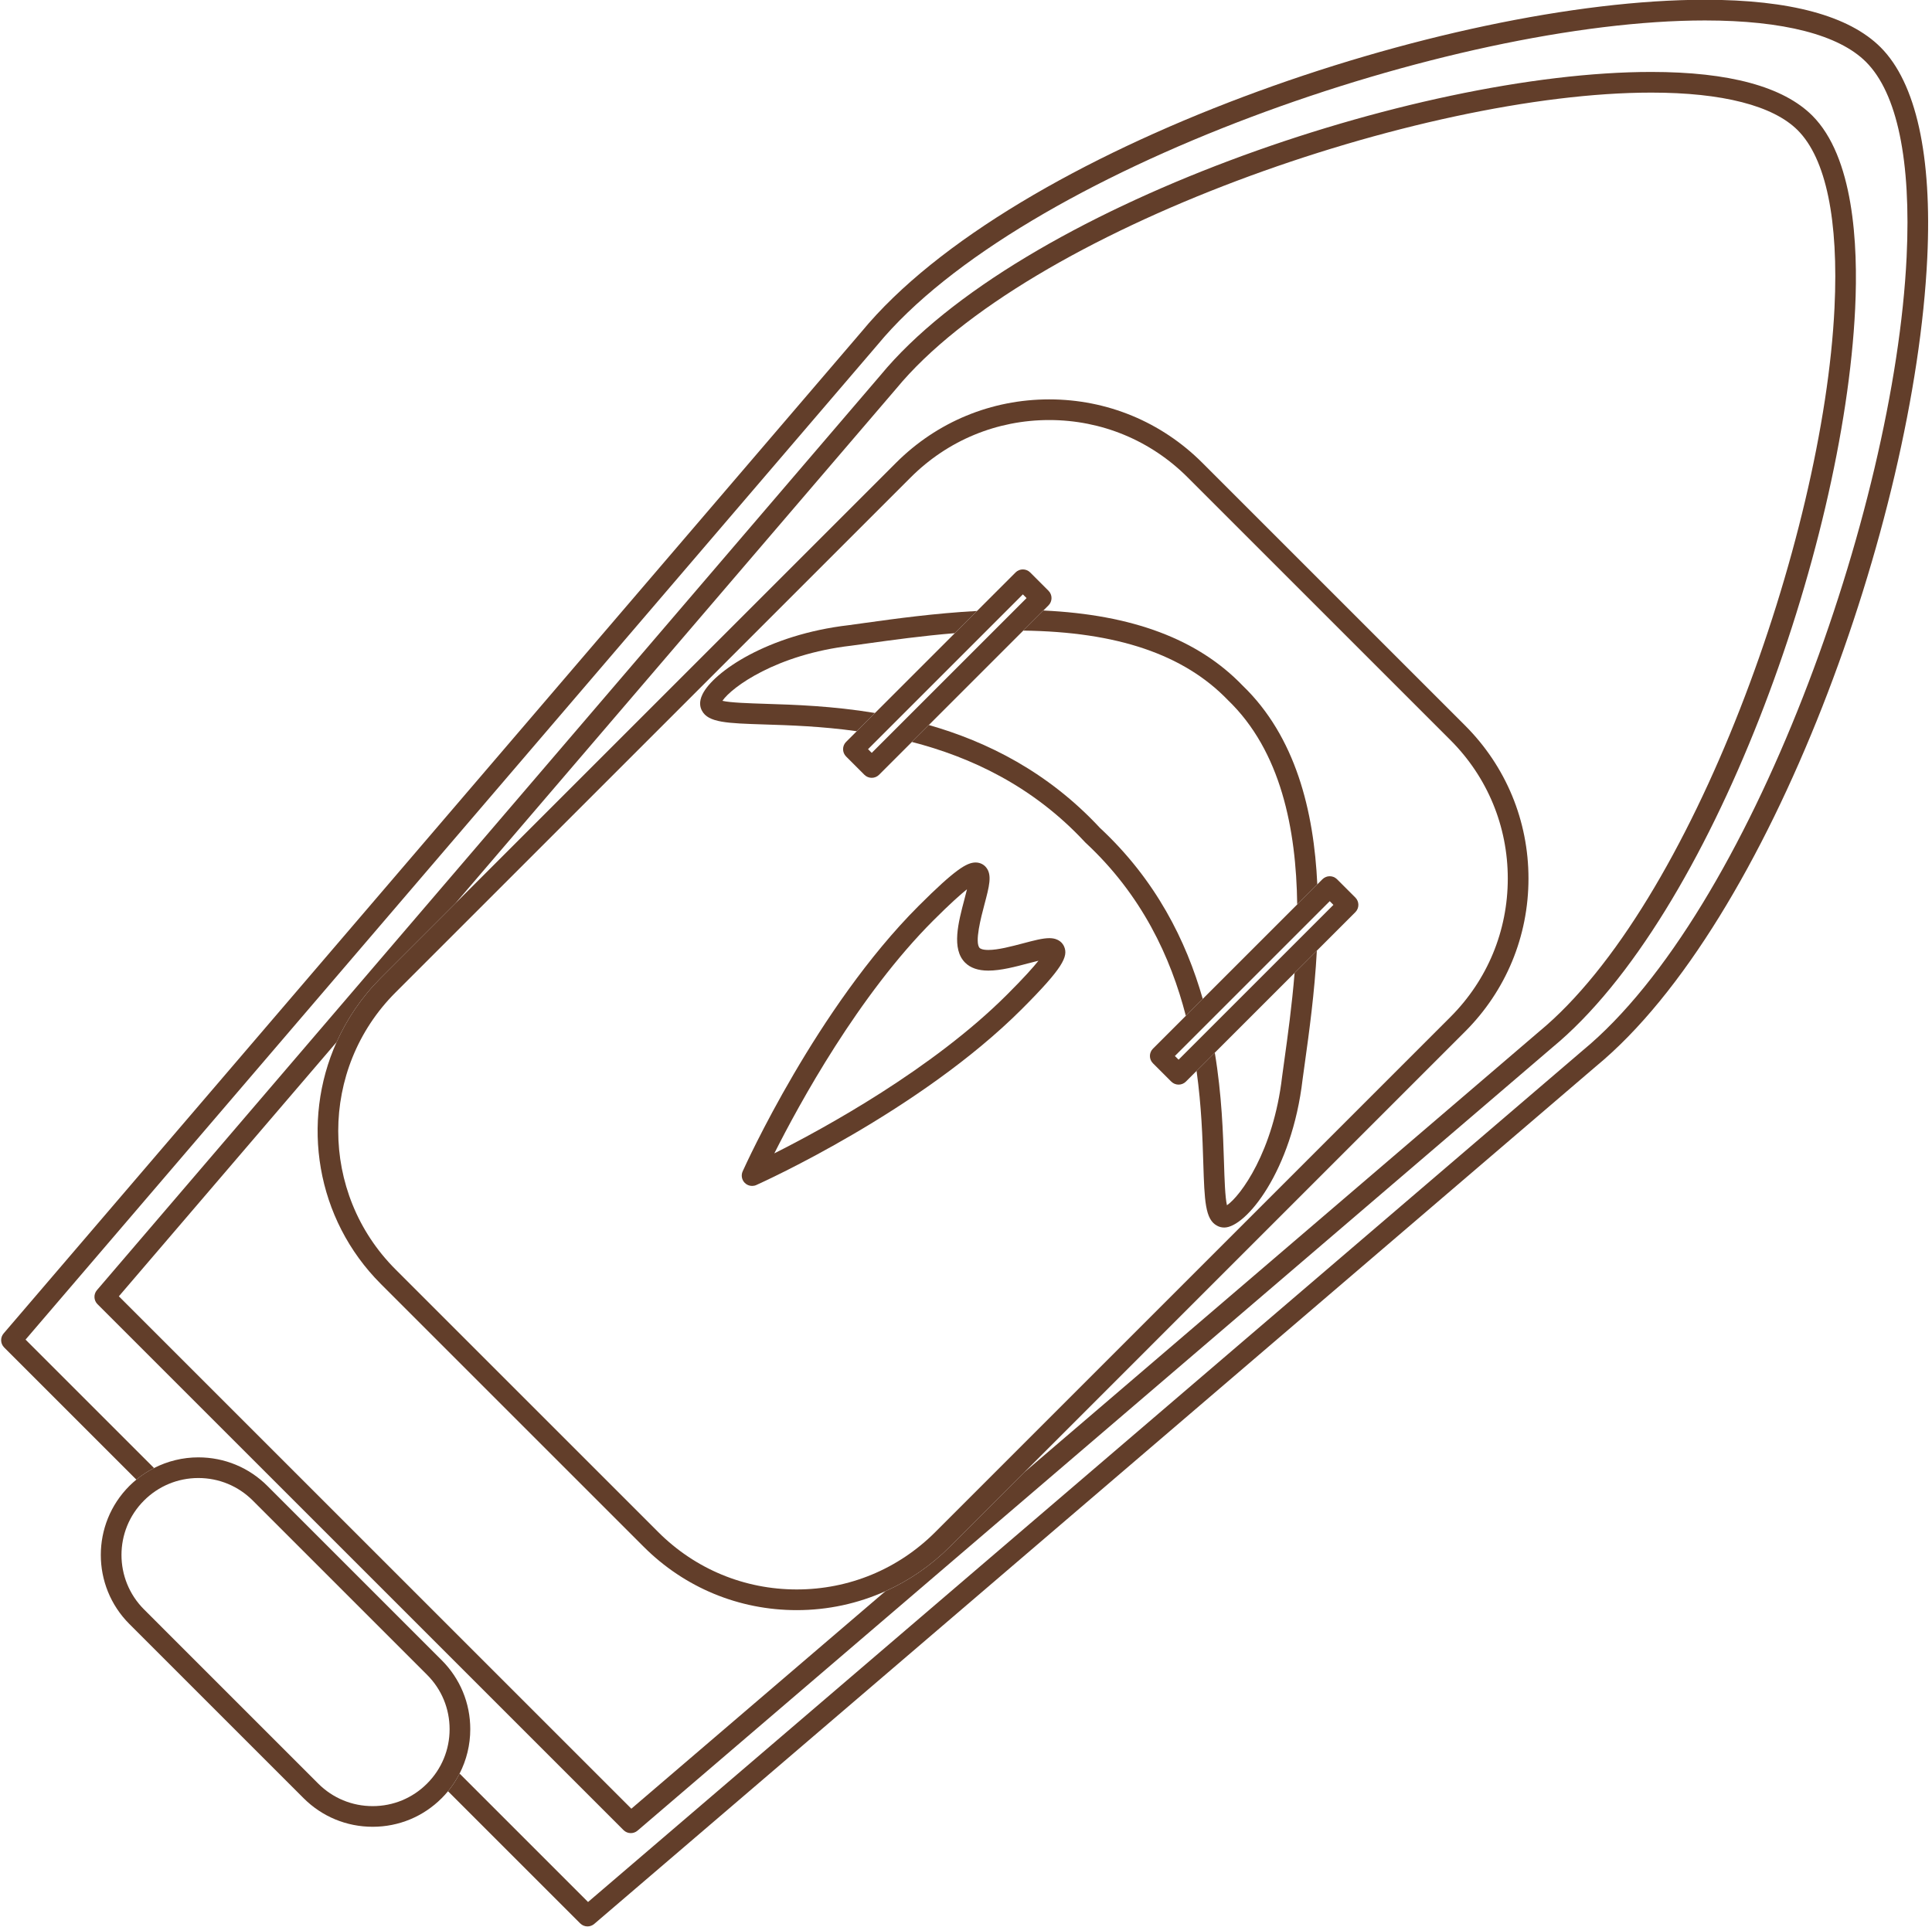
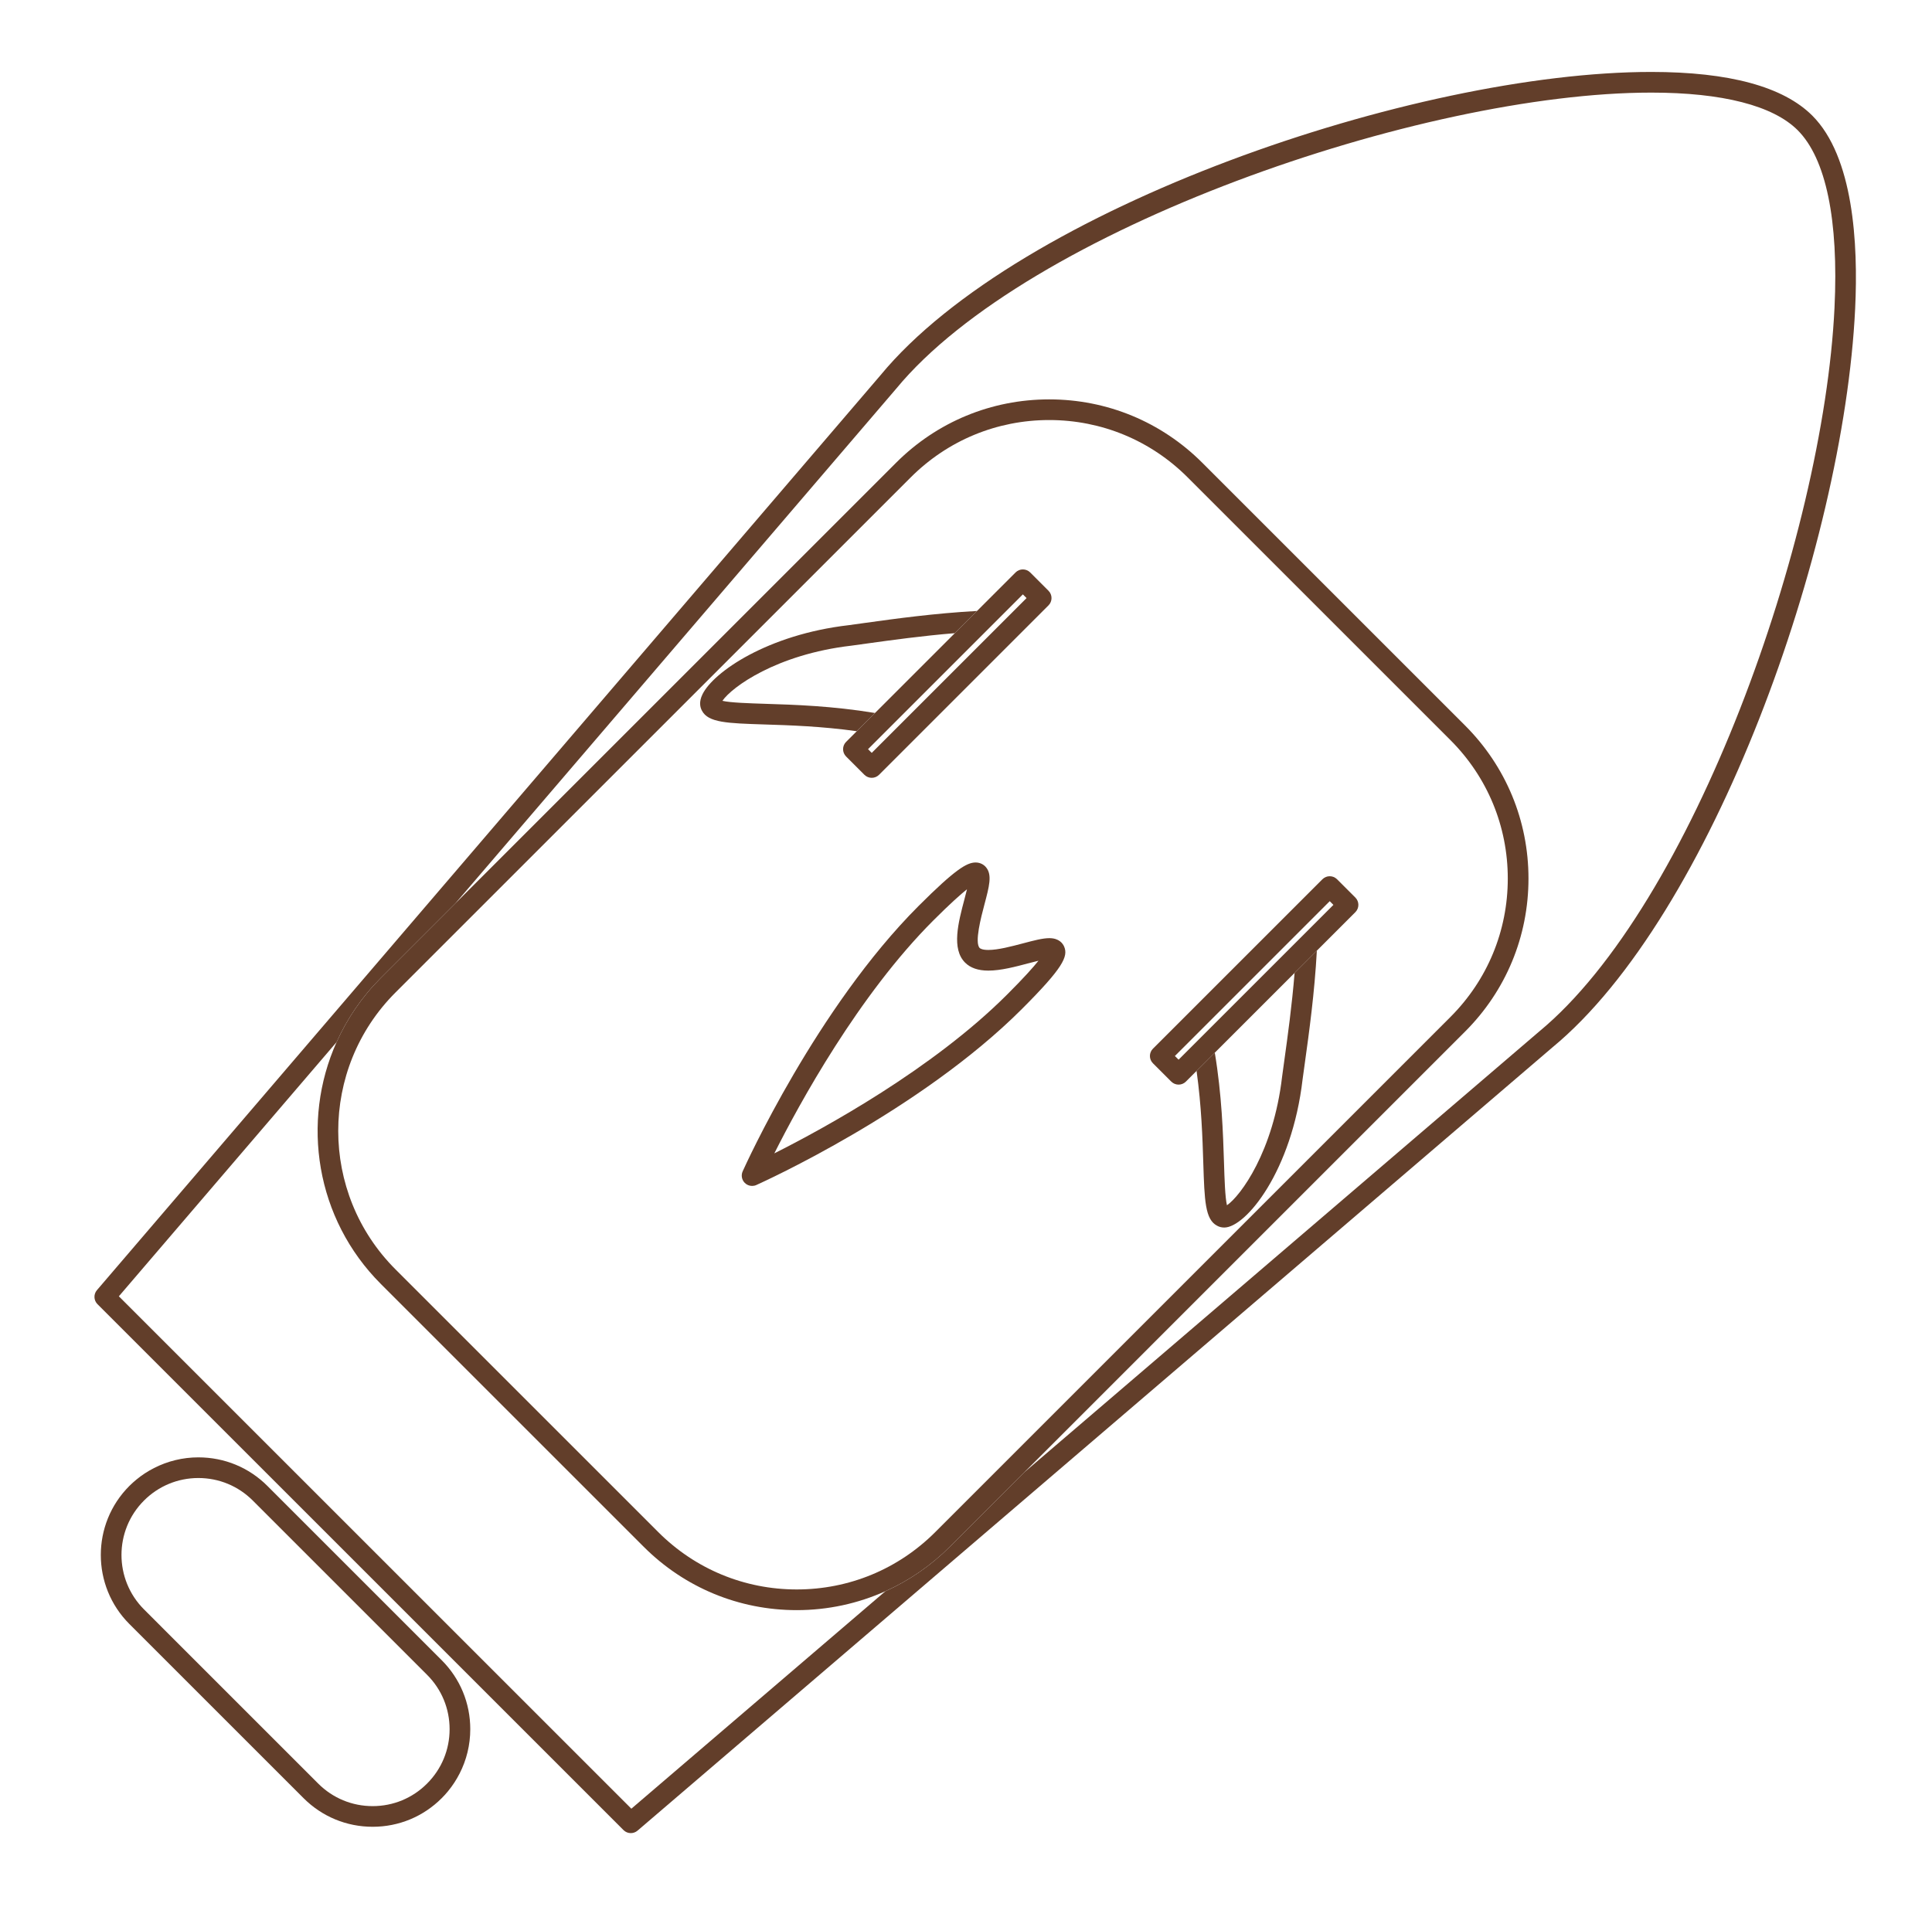
<svg xmlns="http://www.w3.org/2000/svg" fill="#000000" height="282.7" preserveAspectRatio="xMidYMid meet" version="1" viewBox="71.1 71.3 283.4 282.7" width="283.4" zoomAndPan="magnify">
  <g fill="#623e2a" id="change1_1">
-     <path d="M 346.961 78.238 C 342.336 73.613 333.668 71.266 321.199 71.266 C 283.344 71.266 219.703 93.004 197.473 119.973 L 71.633 266.934 C 71.117 267.535 71.152 268.434 71.711 268.992 L 91.102 288.383 C 91.906 287.715 92.777 287.152 93.695 286.684 L 74.848 267.84 L 199.793 121.922 C 220.938 96.273 284.223 74.301 321.199 74.301 C 332.672 74.301 340.84 76.402 344.816 80.383 C 349.395 84.961 351.457 94.859 350.777 109.008 C 348.988 146.199 327.852 205.148 303.254 225.426 L 157.359 350.352 L 138.516 331.508 C 138.047 332.422 137.484 333.293 136.816 334.102 L 156.207 353.488 C 156.504 353.785 156.891 353.934 157.281 353.934 C 157.633 353.934 157.98 353.812 158.266 353.57 L 305.207 227.75 C 330.773 206.672 351.953 147.754 353.805 109.152 C 354.527 94.129 352.16 83.438 346.961 78.238" fill="inherit" />
    <path d="M 133.742 332.98 C 131.613 335.113 128.777 336.285 125.766 336.285 C 122.746 336.285 119.914 335.113 117.781 332.98 L 92.219 307.418 C 87.82 303.016 87.82 295.855 92.219 291.457 C 94.352 289.324 97.184 288.148 100.199 288.148 C 103.219 288.148 106.051 289.324 108.184 291.457 L 133.746 317.02 C 135.879 319.148 137.051 321.984 137.051 325 C 137.051 328.016 135.875 330.848 133.742 332.98 Z M 140.082 325 C 140.086 321.176 138.594 317.578 135.891 314.875 L 110.328 289.312 C 107.621 286.605 104.027 285.117 100.199 285.117 C 97.898 285.117 95.684 285.668 93.695 286.684 C 92.777 287.152 91.906 287.715 91.102 288.383 C 90.746 288.676 90.402 288.984 90.074 289.312 C 84.492 294.895 84.492 303.977 90.074 309.562 L 115.637 335.125 C 118.344 337.828 121.938 339.316 125.766 339.316 C 129.59 339.316 133.184 337.828 135.887 335.125 C 136.219 334.797 136.527 334.453 136.816 334.102 C 137.484 333.293 138.047 332.422 138.516 331.508 C 139.535 329.516 140.082 327.301 140.082 325" fill="inherit" />
    <path d="M 120.473 224.191 C 122.008 220.773 124.168 217.57 126.969 214.77 L 137.902 203.836 L 202.555 128.332 C 221.84 104.934 279.578 84.887 313.32 84.887 C 323.762 84.887 331.188 86.797 334.797 90.402 C 338.949 94.559 340.816 103.566 340.199 116.449 C 338.566 150.387 319.285 204.168 296.848 222.664 L 221.336 287.324 L 210.43 298.23 C 207.656 301.004 204.453 303.191 200.98 304.754 L 163.711 336.664 L 88.535 261.488 Z M 163.633 340.246 C 163.98 340.246 164.332 340.125 164.617 339.883 L 298.801 224.984 C 322.172 205.719 341.531 151.871 343.227 116.594 C 343.688 107 342.973 94.293 336.941 88.262 C 332.688 84.012 324.742 81.855 313.32 81.855 C 278.723 81.855 220.555 101.727 200.234 126.379 L 85.32 260.582 C 84.805 261.184 84.84 262.082 85.398 262.641 L 162.559 339.801 C 162.855 340.098 163.242 340.246 163.633 340.246" fill="inherit" />
    <path d="M 129.113 216.914 L 204.691 141.34 C 210.117 135.914 217.328 132.926 225.004 132.926 C 232.676 132.926 239.891 135.914 245.316 141.34 L 283.859 179.883 C 289.285 185.309 292.273 192.523 292.273 200.195 C 292.273 207.871 289.285 215.082 283.859 220.508 L 208.285 296.086 C 202.859 301.512 195.645 304.496 187.973 304.496 C 180.301 304.496 173.086 301.508 167.66 296.082 L 129.117 257.539 C 117.914 246.34 117.914 228.113 129.113 216.914 Z M 126.973 259.684 L 165.516 298.227 C 171.516 304.227 179.492 307.531 187.973 307.531 C 192.531 307.531 196.941 306.566 200.98 304.754 C 204.453 303.191 207.656 301.004 210.43 298.23 L 221.336 287.324 L 286.004 222.652 C 292.004 216.656 295.309 208.68 295.309 200.195 C 295.309 191.715 292.004 183.738 286.004 177.738 L 247.461 139.195 C 241.461 133.195 233.484 129.895 225.004 129.895 C 216.52 129.895 208.543 133.195 202.547 139.191 L 126.969 214.77 C 124.168 217.57 122.008 220.773 120.473 224.191 C 115.23 235.875 117.395 250.105 126.973 259.684" fill="inherit" />
    <path d="M 183.238 177.59 C 186.895 177.703 191.594 177.855 196.777 178.578 L 199.449 175.906 C 193.242 174.875 187.609 174.691 183.332 174.559 C 180.922 174.48 178.242 174.398 177.07 174.121 C 178.426 172.129 184.98 167.309 195.969 166.031 L 198.312 165.707 C 201.918 165.207 206.355 164.59 211.16 164.195 L 214.418 160.938 C 208.191 161.277 202.402 162.078 197.895 162.703 L 195.594 163.023 C 183.68 164.406 175.754 169.891 174.148 173.16 C 173.602 174.273 173.793 175.074 174.066 175.566 C 174.984 177.328 177.762 177.414 183.238 177.59" fill="inherit" />
-     <path d="M 251.223 174.02 C 258.996 181.496 261.242 192.949 261.383 204 L 264.332 201.051 C 263.832 190.285 261.156 179.367 253.367 171.875 C 246.832 165.086 237.238 161.477 224.145 160.871 L 221.199 163.82 C 234.941 163.988 244.766 167.309 251.223 174.02" fill="inherit" />
-     <path d="M 232.441 192.758 C 224.797 184.535 215.859 180.102 207.348 177.672 L 204.863 180.156 C 213.457 182.367 222.59 186.598 230.258 194.859 L 230.34 194.941 C 238.602 202.609 242.832 211.742 245.047 220.336 L 247.527 217.852 C 245.098 209.34 240.664 200.406 232.441 192.758" fill="inherit" />
    <path d="M 259.496 226.871 C 259.379 227.699 259.27 228.488 259.168 229.262 C 257.895 240.23 253.07 246.777 251.078 248.129 C 250.805 246.961 250.719 244.281 250.645 241.871 C 250.508 237.594 250.328 231.957 249.297 225.746 L 246.621 228.418 C 247.344 233.609 247.496 238.309 247.609 241.969 C 247.785 247.441 247.871 250.215 249.633 251.133 C 249.945 251.309 250.309 251.398 250.684 251.398 C 253.844 251.398 260.609 243.129 262.176 229.641 C 262.273 228.898 262.387 228.113 262.5 227.289 C 263.129 222.758 263.93 216.992 264.266 210.777 L 261 214.043 C 260.609 218.84 259.996 223.262 259.496 226.871" fill="inherit" />
    <path d="M 266.156 203.516 L 266.695 204.059 L 243.984 226.77 L 243.441 226.23 Z M 247.527 217.852 L 245.047 220.336 L 240.223 225.156 C 239.938 225.441 239.777 225.828 239.777 226.23 C 239.777 226.633 239.938 227.016 240.223 227.301 L 242.91 229.988 C 243.207 230.281 243.598 230.43 243.984 230.43 C 244.371 230.43 244.762 230.281 245.055 229.988 L 246.621 228.418 L 249.297 225.746 L 269.914 205.129 C 270.504 204.535 270.504 203.578 269.914 202.984 L 267.227 200.301 C 266.637 199.707 265.676 199.707 265.082 200.301 L 261.383 204 L 247.527 217.852" fill="inherit" />
    <path d="M 221.141 158.504 L 221.684 159.047 L 198.973 181.758 L 198.43 181.215 Z M 199.449 175.906 L 195.211 180.145 C 194.621 180.734 194.621 181.695 195.211 182.289 L 197.898 184.977 C 198.195 185.27 198.586 185.418 198.973 185.418 C 199.359 185.418 199.746 185.27 200.043 184.977 L 221.199 163.82 L 224.145 160.871 L 224.902 160.117 C 225.492 159.527 225.492 158.566 224.902 157.973 L 222.215 155.285 C 221.621 154.695 220.66 154.695 220.07 155.285 L 199.449 175.906" fill="inherit" />
    <path d="M 218.848 217.199 C 207.891 228.16 191.961 236.855 184.684 240.516 C 188.344 233.242 197.043 217.309 208 206.352 C 210.469 203.883 212.004 202.523 212.945 201.77 C 212.828 202.262 212.691 202.785 212.57 203.238 C 211.668 206.648 210.645 210.512 212.668 212.531 C 213.441 213.309 214.59 213.703 216.078 213.703 C 217.91 213.703 220.062 213.133 221.961 212.629 C 222.457 212.5 222.961 212.363 223.43 212.254 C 222.68 213.199 221.316 214.734 218.848 217.199 Z M 225.016 208.941 C 224.039 208.941 222.719 209.293 221.184 209.699 C 219.465 210.152 217.516 210.672 216.078 210.672 C 215.164 210.672 214.879 210.453 214.812 210.391 C 214.023 209.602 215.02 205.828 215.5 204.016 C 216.211 201.332 216.641 199.711 215.785 198.602 C 215.414 198.117 214.84 197.84 214.211 197.84 C 212.922 197.84 211.211 198.855 205.855 204.207 C 190.922 219.141 180.477 242.184 180.039 243.156 C 179.781 243.73 179.906 244.406 180.352 244.852 C 180.641 245.141 181.027 245.293 181.422 245.293 C 181.633 245.293 181.844 245.25 182.043 245.16 C 183.02 244.723 206.059 234.277 220.992 219.344 C 227.043 213.293 227.801 211.637 227.207 210.203 C 227.012 209.734 226.469 208.941 225.016 208.941" fill="inherit" />
  </g>
</svg>